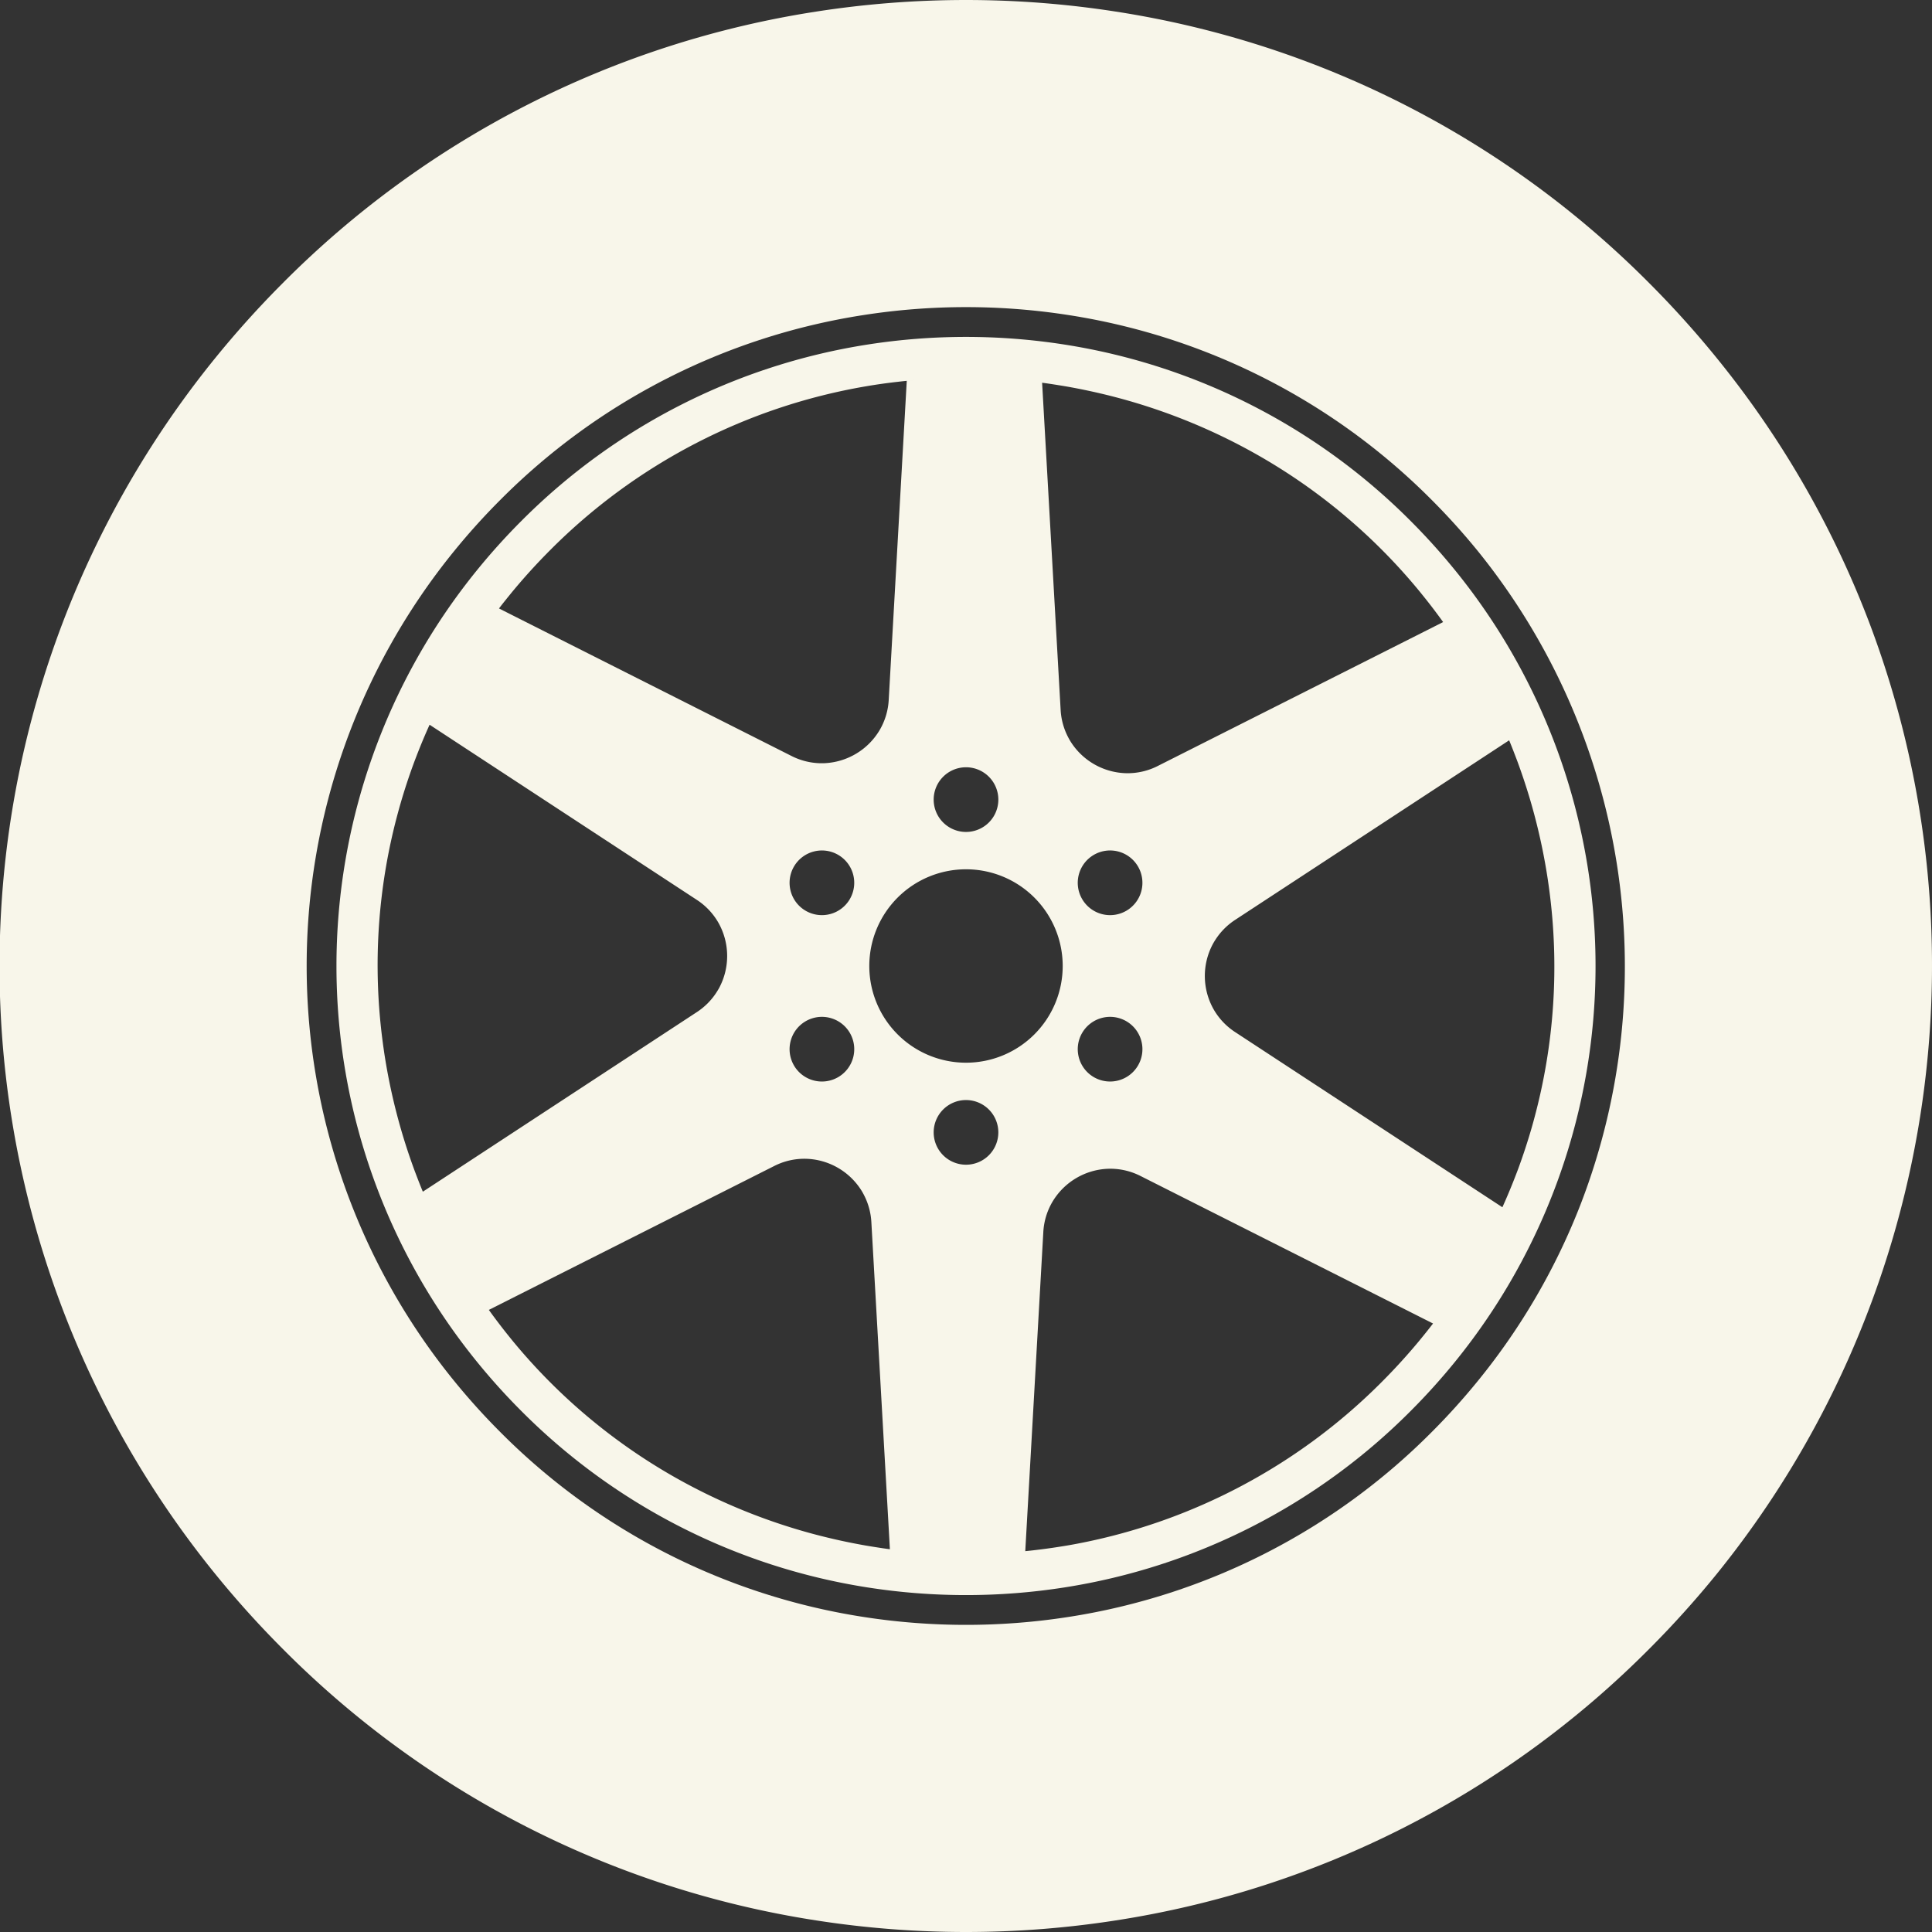
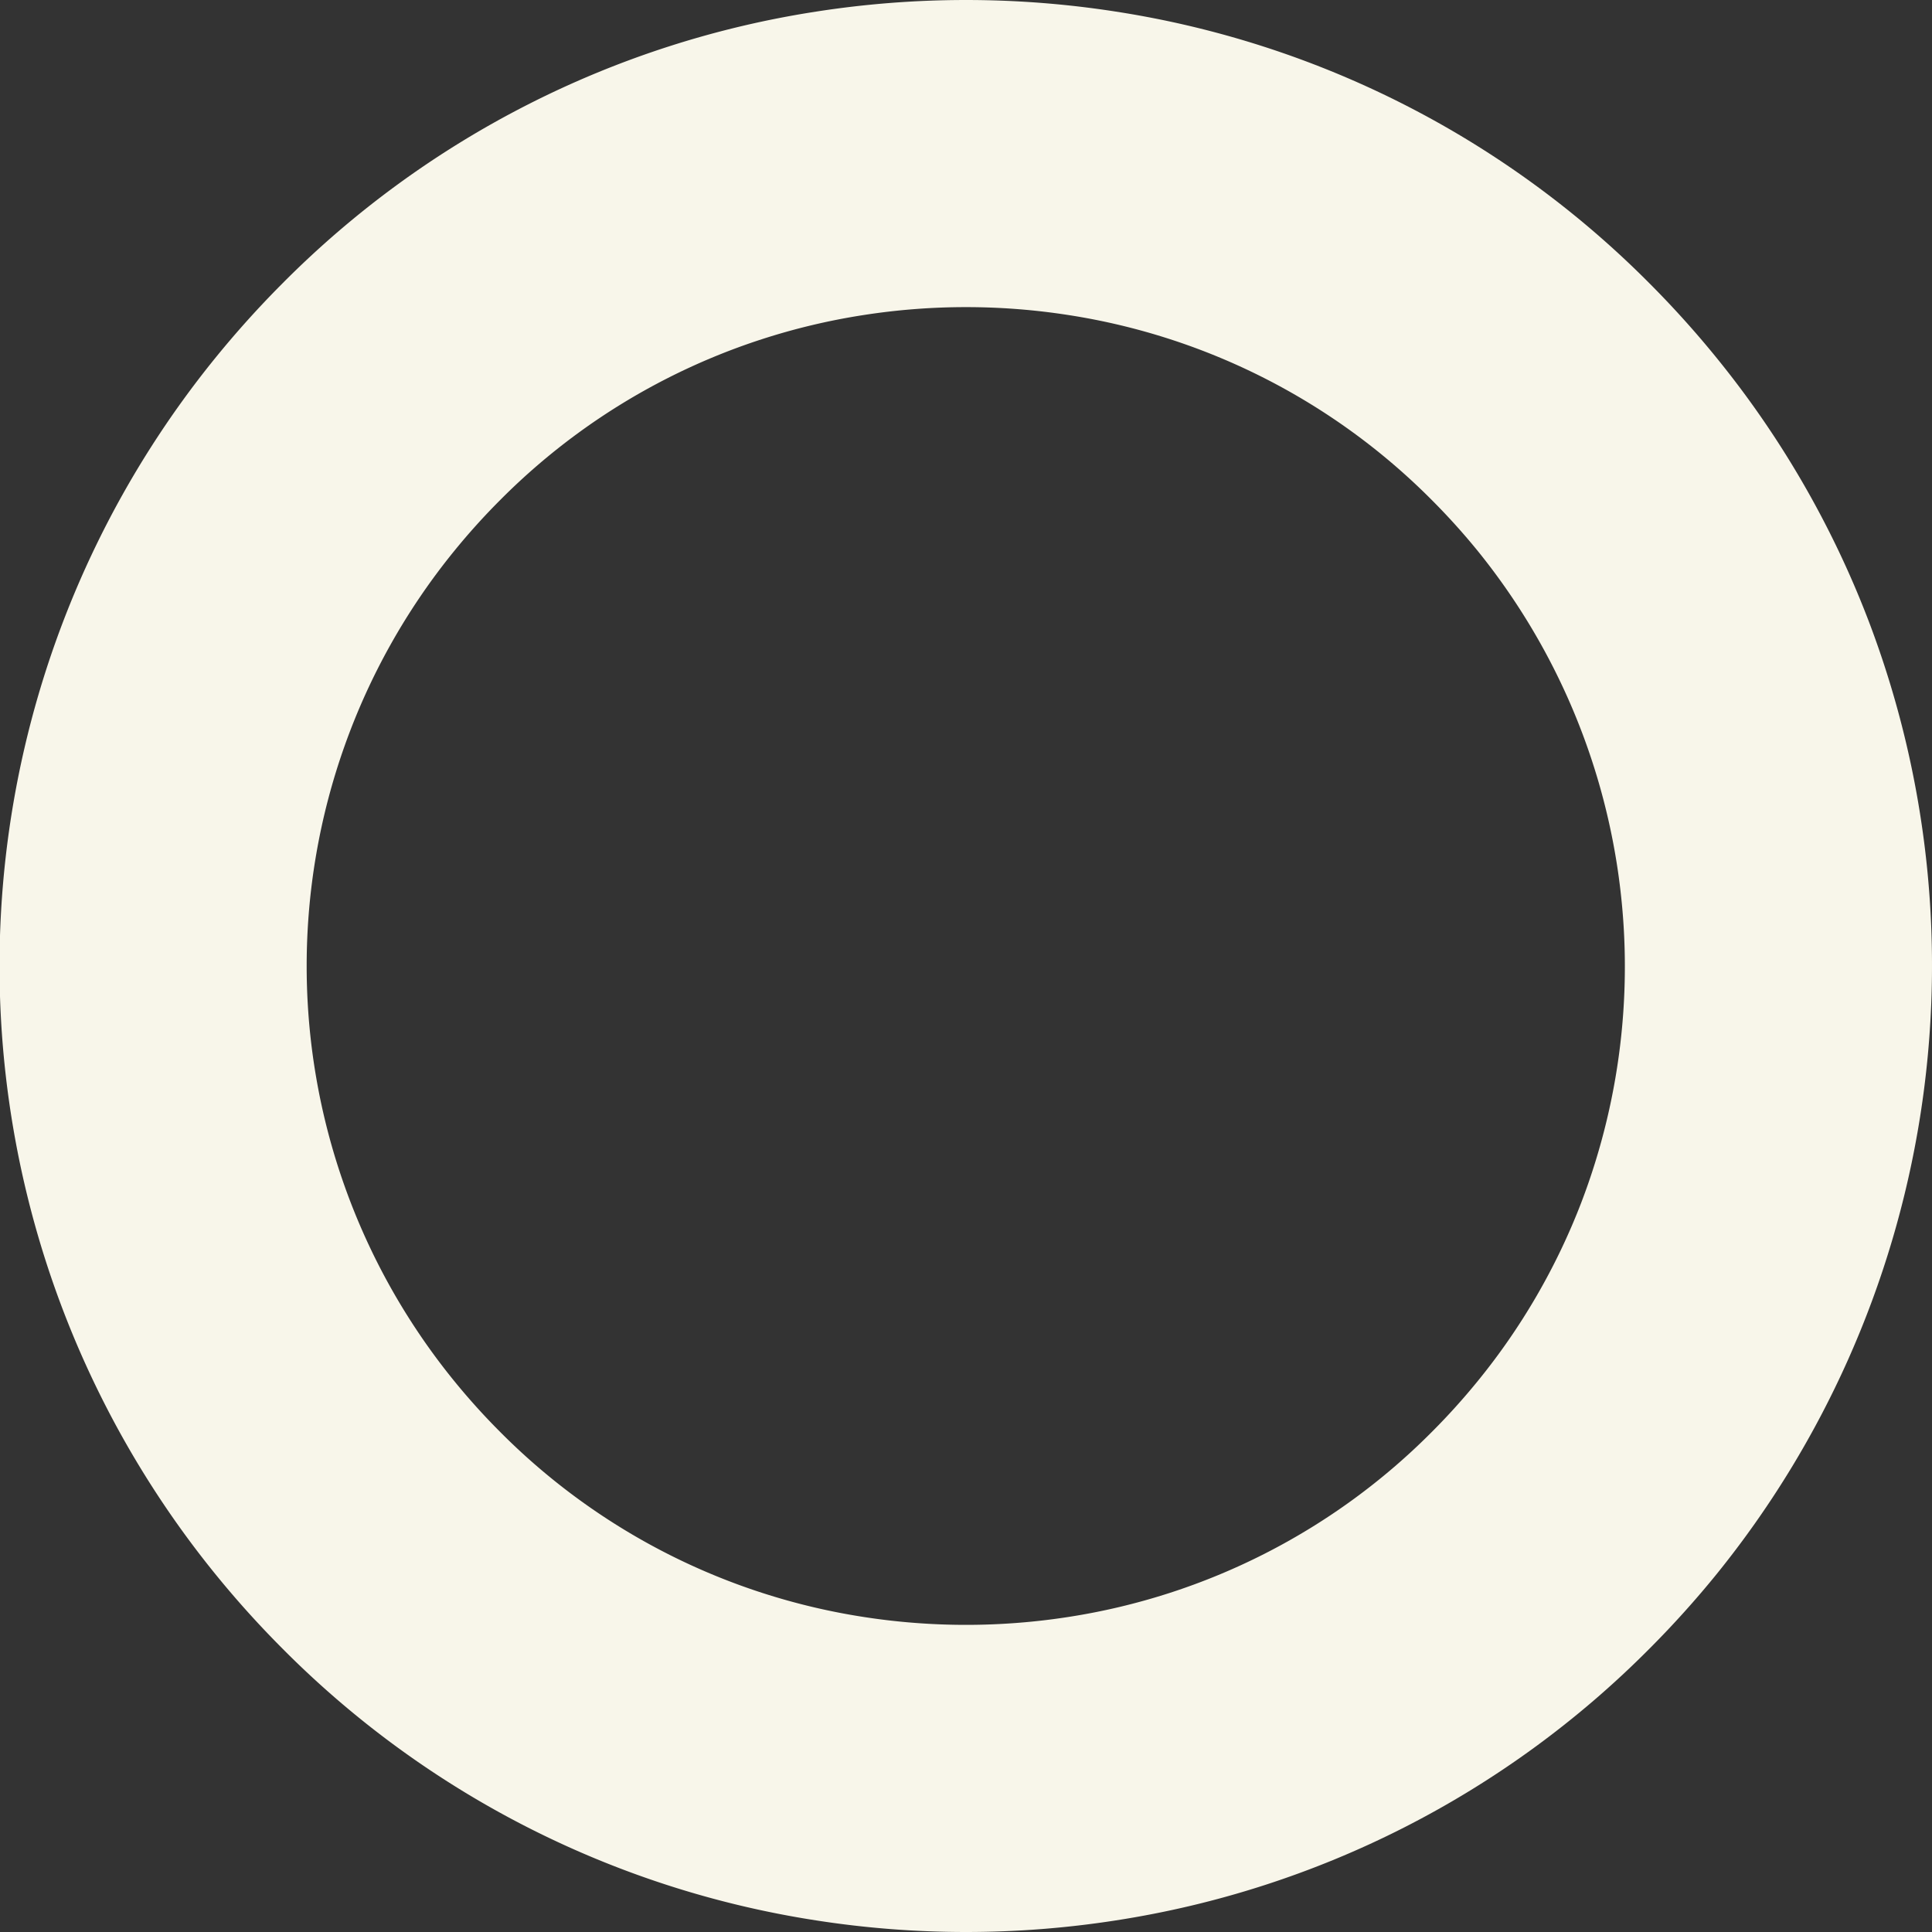
<svg xmlns="http://www.w3.org/2000/svg" width="556.301" height="556.301" viewBox="0 0 556.301 556.301">
  <rect x="0" y="0" width="556.301" height="556.301" fill="#333333" stroke="none" />
  <g id="deco_wheel" transform="translate(-106.31 -320.28)" style="mix-blend-mode: multiply;isolation: isolate">
    <path id="パス_83554" data-name="パス 83554" d="M644.175,498.586a276.462,276.462,0,0,0-43.562-75.23,281.782,281.782,0,0,0-19.471-21.607,275.786,275.786,0,0,0-153.517-78.127,280.474,280.474,0,0,0-86.331,0,275.8,275.8,0,0,0-153.517,78.123,283.2,283.2,0,0,0-19.47,21.607,277.739,277.739,0,0,0,0,350.158,282.4,282.4,0,0,0,19.467,21.6A275.788,275.788,0,0,0,341.292,873.24a280.474,280.474,0,0,0,86.331,0,275.8,275.8,0,0,0,153.517-78.123,282.429,282.429,0,0,0,19.471-21.607,278.672,278.672,0,0,0,43.566-274.924ZM561.62,666.559a188.207,188.207,0,0,1-29.662,51.206,193.209,193.209,0,0,1-13.351,14.812,187.9,187.9,0,0,1-104.585,53.279,192.092,192.092,0,0,1-59.124,0A187.914,187.914,0,0,1,250.31,732.577a193.928,193.928,0,0,1-13.347-14.812,189.3,189.3,0,0,1,0-238.668A193.322,193.322,0,0,1,250.31,464.28,187.932,187.932,0,0,1,354.9,411.005a191.786,191.786,0,0,1,59.124,0A187.922,187.922,0,0,1,518.607,464.28,194.021,194.021,0,0,1,531.958,479.1,190.24,190.24,0,0,1,561.62,666.559Z" transform="translate(0 0)" fill="#f8f6ea" />
-     <path id="パス_83555" data-name="パス 83555" d="M454.448,413.65a184.714,184.714,0,0,0-12.758-14.16,179.8,179.8,0,0,0-99.841-50.868,183.674,183.674,0,0,0-56.487,0,179.8,179.8,0,0,0-99.841,50.868,184.682,184.682,0,0,0-12.754,14.16,180.732,180.732,0,0,0,0,227.854,183.981,183.981,0,0,0,12.754,14.156,179.76,179.76,0,0,0,99.841,50.868,183.372,183.372,0,0,0,56.487,0A179.76,179.76,0,0,0,441.69,655.66,184.013,184.013,0,0,0,454.448,641.5a180.732,180.732,0,0,0,0-227.854Zm-10.766,5.426c.508.612,1.009,1.235,1.506,1.854q1.524,1.88,2.993,3.816,1.43,1.88,2.811,3.8l-1.606.812-6.138,3.1-74.418,37.524a19.219,19.219,0,0,1-8.83,2.088,19.485,19.485,0,0,1-16.251-9.079c-.334-.534-.638-1.094-.923-1.665a19.207,19.207,0,0,1-1.969-7.5l-4.84-85.474-.493-8.719c1.547.2,3.086.438,4.628.686.794.126,1.587.252,2.381.389q7.477,1.313,14.905,3.286a170.233,170.233,0,0,1,40.851,16.848A167.4,167.4,0,0,1,443.681,419.076Zm-80.523,79.892a9.31,9.31,0,1,1-12.717-3.408A9.305,9.305,0,0,1,363.159,498.968Zm-16.125,47.909a9.31,9.31,0,1,1,3.408,12.717A9.31,9.31,0,0,1,347.033,546.877Zm-33.426,37.917a9.309,9.309,0,1,1,9.309-9.309A9.307,9.307,0,0,1,313.607,584.795Zm0-29.373a27.845,27.845,0,1,1,27.845-27.845A27.848,27.848,0,0,1,313.607,555.422Zm0-85.066a9.311,9.311,0,1,1-9.309,9.312A9.311,9.311,0,0,1,313.607,470.356ZM300.393,358.744q-1.93.15-3.853.337Q298.465,358.892,300.393,358.744Zm-119.7,63.889c.445-.56.89-1.116,1.343-1.669v0c.508-.623,1.012-1.25,1.532-1.866q4.873-5.824,10.3-11.267a168.148,168.148,0,0,1,90.822-47.152q4.651-.8,9.368-1.324l.145-.019c.783-.089,1.561-.174,2.348-.252h0l-.1,1.8-.389,6.872-4.706,83.2a19.189,19.189,0,0,1-2.559,8.6,19.48,19.48,0,0,1-16.036,9.628c-.612.022-1.228.015-1.843-.022a19.254,19.254,0,0,1-7.54-2.051l-76.428-38.544-7.807-3.939h0C179.639,423.957,180.162,423.293,180.688,422.633Zm83.364,133.553a9.31,9.31,0,1,1,12.717,3.408A9.312,9.312,0,0,1,264.052,556.186Zm16.125-47.909a9.31,9.31,0,1,1-3.408-12.717A9.307,9.307,0,0,1,280.177,508.277ZM145.9,551.253c-.07-.5-.145-1.009-.208-1.517a167.519,167.519,0,0,1,4.354-66.3c.059-.226.122-.449.182-.671.182-.656.363-1.309.553-1.962q1.7-5.869,3.824-11.63c.274-.745.564-1.487.849-2.233q1.719-4.456,3.7-8.834l1.506.987,5.7,3.738,69.753,45.713a19.2,19.2,0,0,1,6.2,6.568,19.486,19.486,0,0,1,.286,18.651c-.282.53-.6,1.046-.931,1.554a19.26,19.26,0,0,1-5.556,5.533L164.466,587.81l-7.258,4.755q-.89-2.158-1.721-4.35c-.286-.749-.575-1.5-.853-2.259-1.736-4.751-3.282-9.6-4.606-14.549a172.162,172.162,0,0,1-3.972-19.063Zm37.628,84.821c-.508-.608-1.005-1.231-1.506-1.851q-1.519-1.88-2.986-3.813-1.435-1.88-2.819-3.809l1.606-.808,6.142-3.1,74.415-37.524a19.174,19.174,0,0,1,8.83-2.088,19.472,19.472,0,0,1,16.251,9.079c.337.534.638,1.094.923,1.665a19.257,19.257,0,0,1,1.973,7.5L291.2,686.8l.493,8.715c-1.543-.2-3.086-.438-4.628-.682-.794-.13-1.587-.252-2.381-.393q-7.477-1.307-14.905-3.282A170.454,170.454,0,0,1,228.9,674.292,167.487,167.487,0,0,1,183.529,636.074Zm262.99-3.545q-.662.829-1.328,1.65l-.011.011c-.508.627-1.012,1.25-1.532,1.869q-4.868,5.819-10.3,11.263A168.134,168.134,0,0,1,345.732,693.9q-1.6.306-3.2.579l-.011,0c-.779.133-1.565.252-2.348.375q-1.68.267-3.371.493l-.278.037c-1.116.152-2.236.289-3.36.419l-.145.018q-1.168.133-2.344.248h0l.1-1.8.389-6.876,4.706-83.2a19.187,19.187,0,0,1,2.559-8.6,19.478,19.478,0,0,1,16.04-9.628c.608-.022,1.224-.015,1.839.022a19.25,19.25,0,0,1,7.54,2.051l76.428,38.541,7.81,3.939h0Q447.308,631.533,446.519,632.529Zm30.645-60.815c-.059.223-.122.449-.182.671-.182.653-.363,1.309-.553,1.962q-1.7,5.864-3.82,11.63c-.278.745-.567,1.487-.853,2.229q-1.719,4.456-3.7,8.838l-1.506-.986-5.7-3.738L391.1,546.606a19.238,19.238,0,0,1-6.2-6.568,19.486,19.486,0,0,1-.286-18.651c.282-.53.6-1.049.931-1.558a19.3,19.3,0,0,1,5.556-5.53l71.652-46.956L470,462.59c.6,1.435,1.165,2.889,1.721,4.347.289.753.579,1.5.853,2.259,1.736,4.754,3.282,9.605,4.606,14.549a172.323,172.323,0,0,1,3.972,19.063c.052.363.1.731.156,1.094.07.5.145,1.009.211,1.517A167.59,167.59,0,0,1,477.163,571.714Z" transform="translate(70.853 70.853)" fill="#f8f6ea" />
  </g>
</svg>